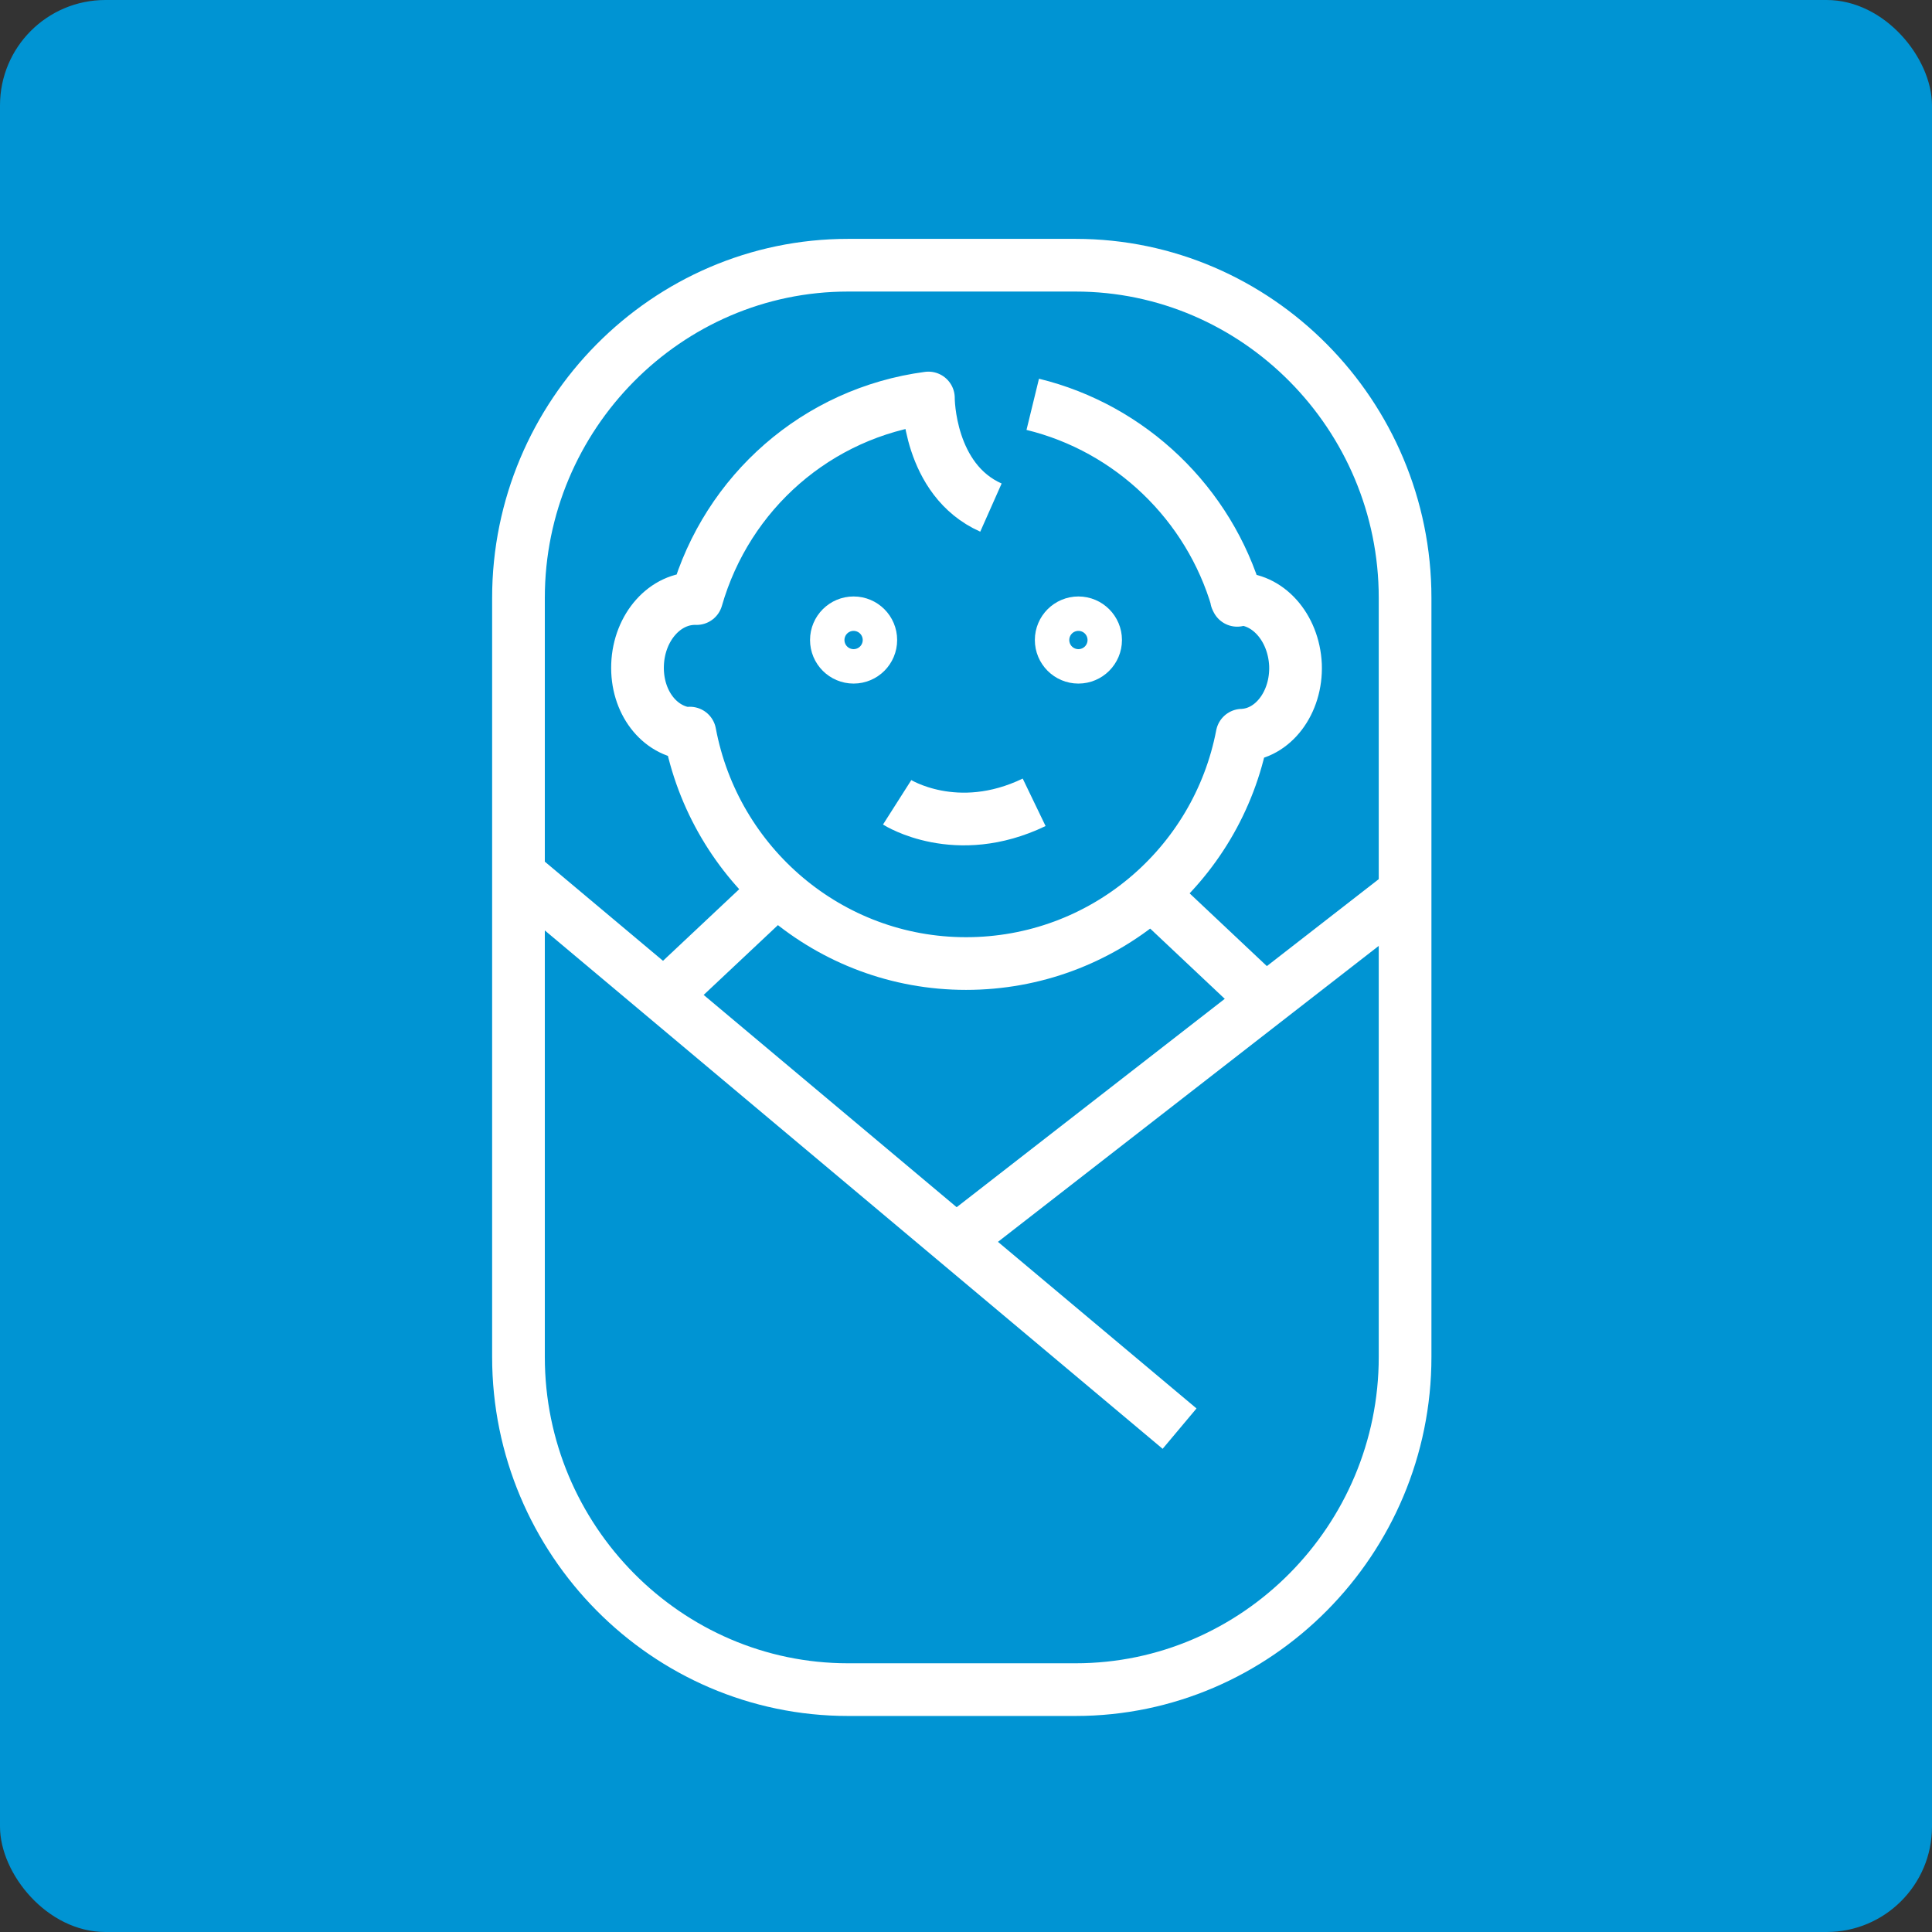
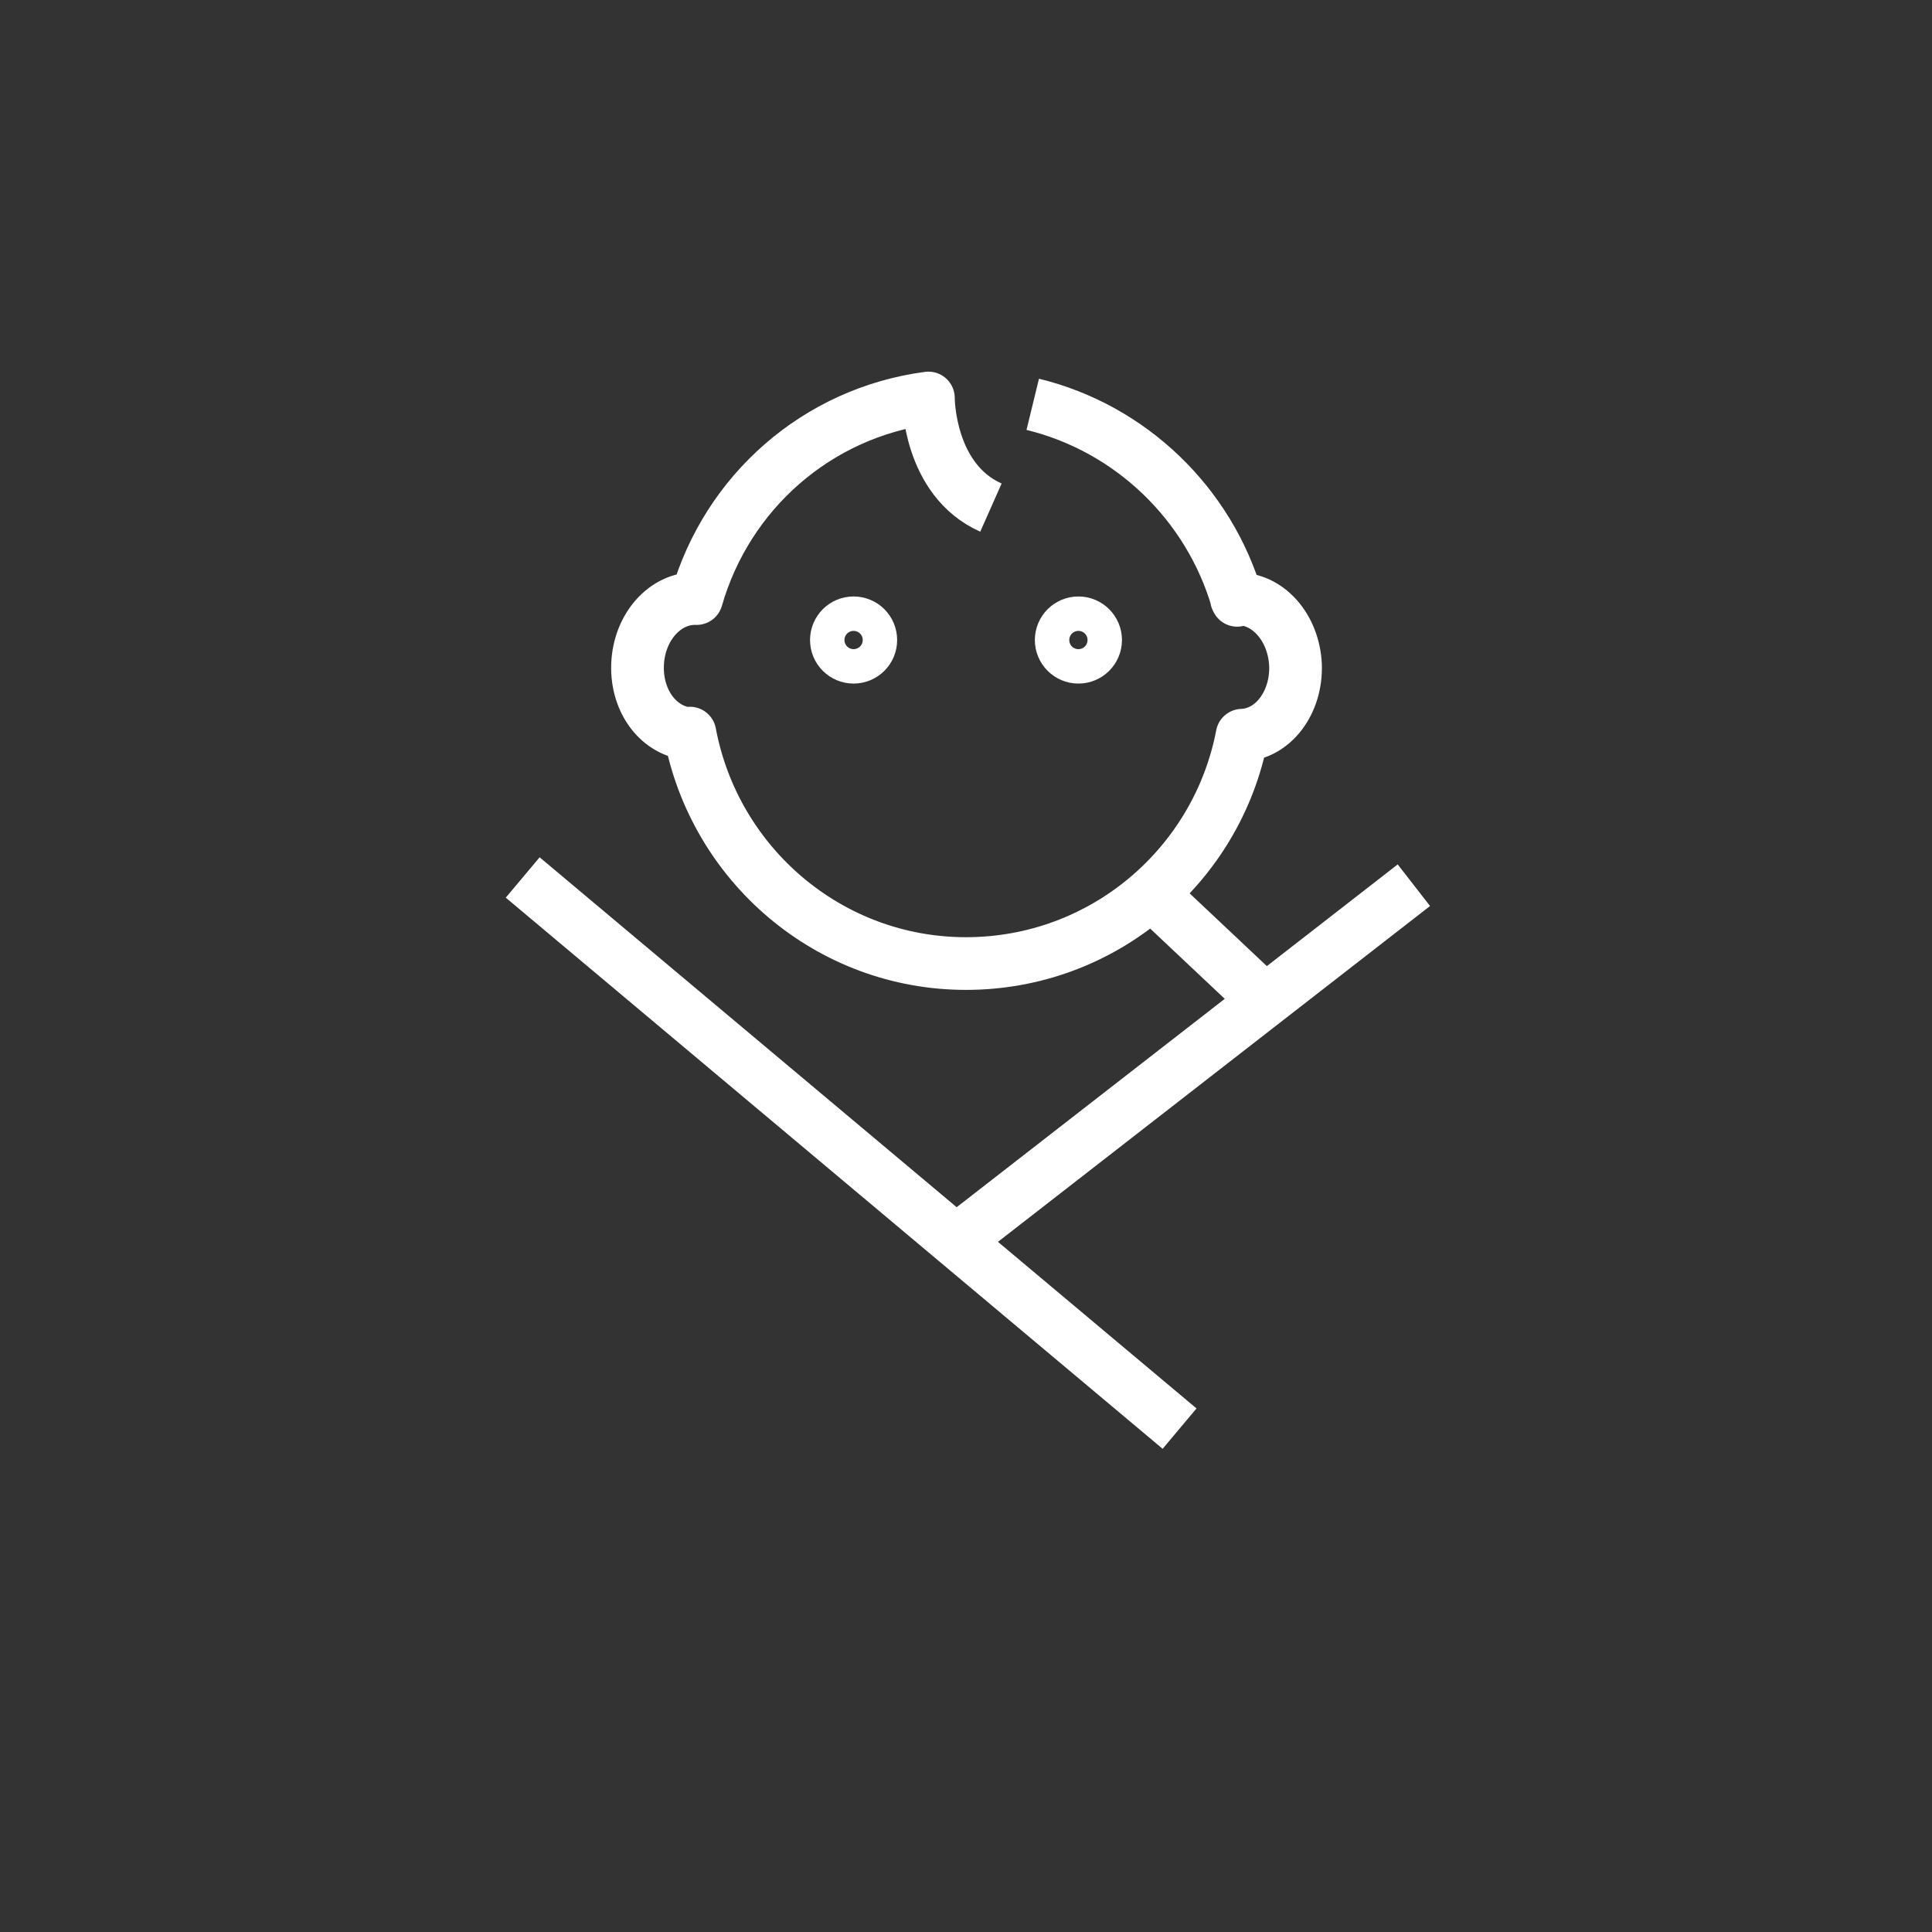
<svg xmlns="http://www.w3.org/2000/svg" id="Layer_2" data-name="Layer 2" viewBox="0 0 55 55">
  <rect x="0" y="0" width="55" height="55" fill="#333333" stroke="none" />
  <defs>
    <style>
      .cls-1 {
        fill: none;
        stroke: #fff;
        stroke-linejoin: round;
        stroke-width: 1.5px;
      }

      .cls-2 {
        fill: #0094d3;
      }
    </style>
  </defs>
  <g id="Layer_2-2" data-name="Layer 2">
    <g>
      <g id="Icon">
        <g id="Rectangle_1047" data-name="Rectangle 1047">
-           <rect class="cls-2" width="55" height="55" rx="3" ry="3" />
-         </g>
+           </g>
      </g>
      <g>
-         <path class="cls-1" d="M30.62,48.1h-6.48c-5.16,0-9.38-4.26-9.38-9.47v-21.61c0-5.21,4.22-9.47,9.38-9.47h6.48c5.16,0,9.38,4.26,9.38,9.47v21.61c0,5.21-4.22,9.47-9.38,9.47Z" />
        <line class="cls-1" x1="14.88" y1="24.98" x2="33.58" y2="40.67" />
        <line class="cls-1" x1="27.23" y1="35.32" x2="40.25" y2="25.2" />
-         <line class="cls-1" x1="22.1" y1="25.35" x2="18.94" y2="28.32" />
        <line class="cls-1" x1="32.77" y1="25.43" x2="36.04" y2="28.51" />
-         <path class="cls-1" d="M29.4,11.51c2.79.68,5.02,2.83,5.82,5.58l-.02-.04c.88-.03,1.63.8,1.68,1.88.04,1.07-.64,1.97-1.52,2h0c-.71,3.71-3.96,6.5-7.86,6.5s-7.16-2.82-7.86-6.56v.02c-.87-.06-1.53-.91-1.49-1.97.04-1.07.79-1.91,1.68-1.88h0c.87-3.03,3.43-5.29,6.6-5.71v.02s0,2.31,1.78,3.1" />
+         <path class="cls-1" d="M29.4,11.51c2.79.68,5.02,2.83,5.82,5.58l-.02-.04c.88-.03,1.63.8,1.68,1.88.04,1.07-.64,1.97-1.52,2c-.71,3.71-3.96,6.5-7.86,6.5s-7.16-2.82-7.86-6.56v.02c-.87-.06-1.53-.91-1.49-1.97.04-1.07.79-1.91,1.68-1.88h0c.87-3.03,3.43-5.29,6.6-5.71v.02s0,2.31,1.78,3.1" />
        <ellipse class="cls-1" cx="24.3" cy="18.22" rx=".49" ry=".49" />
        <path class="cls-1" d="M31.19,18.22c0,.27-.22.49-.49.49s-.49-.22-.49-.49.22-.49.49-.49.49.22.49.49Z" />
-         <path class="cls-1" d="M25.54,22.84s1.68,1.07,3.9,0" />
      </g>
    </g>
  </g>
</svg>